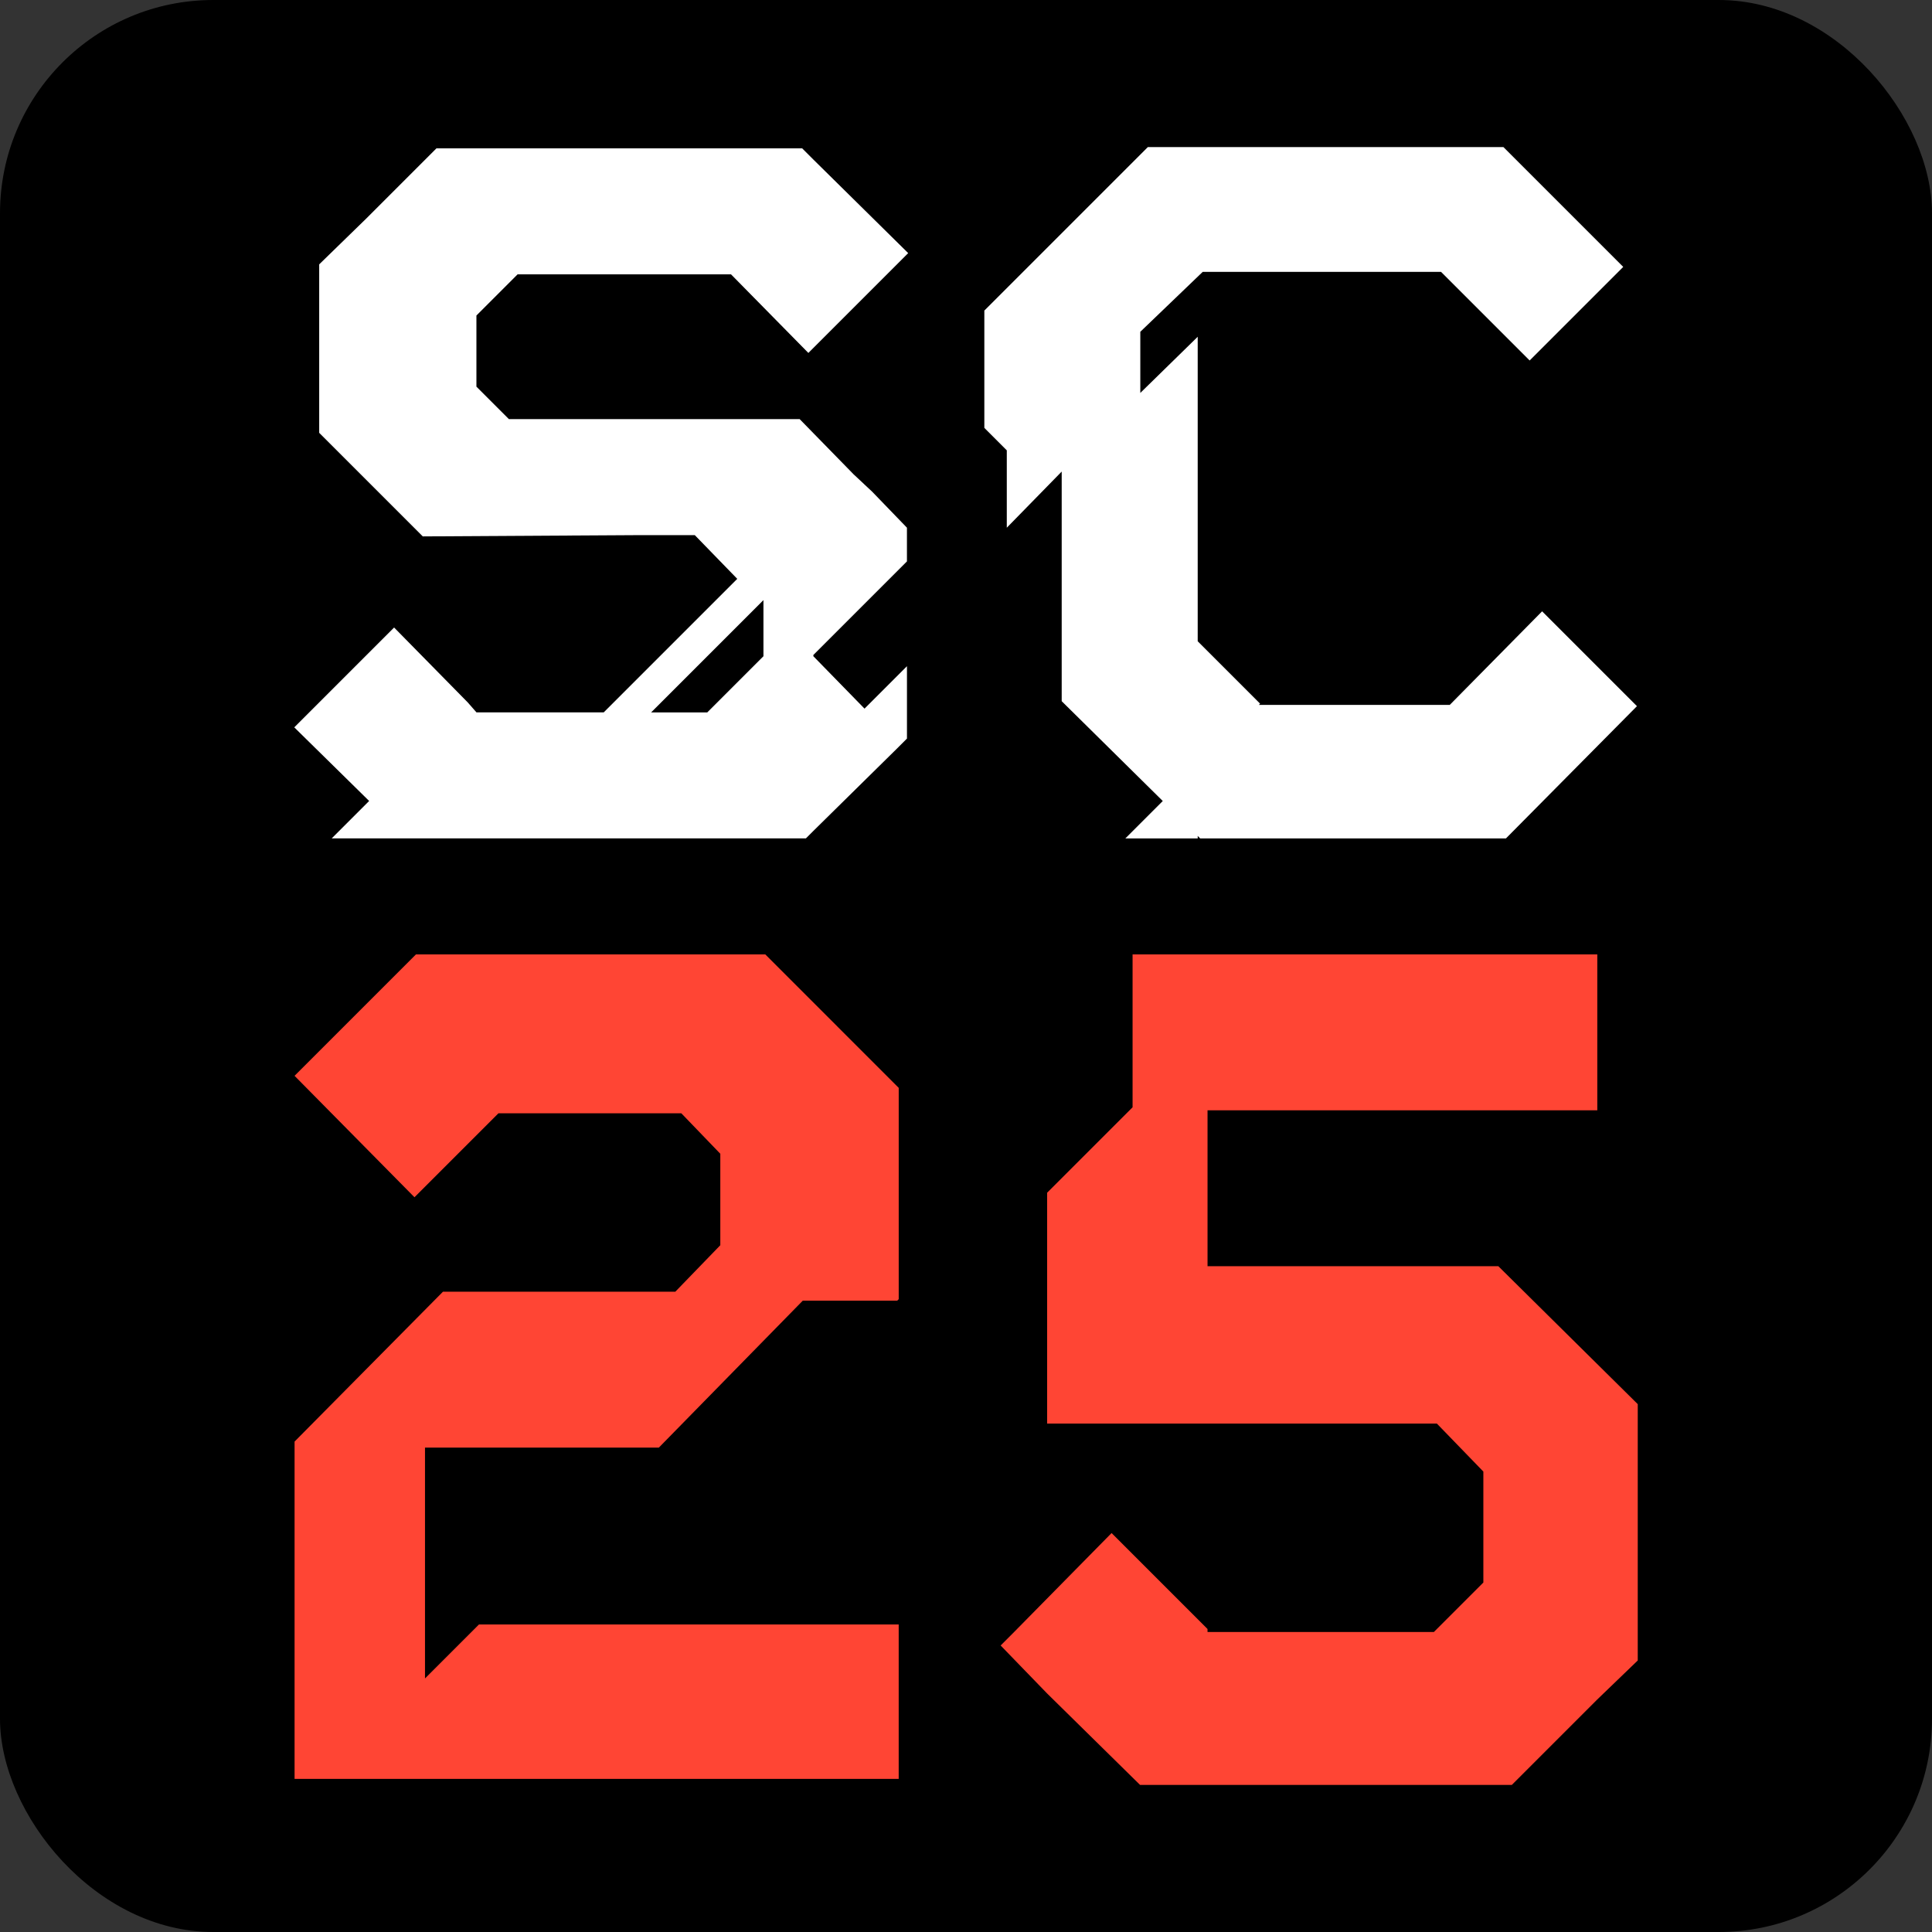
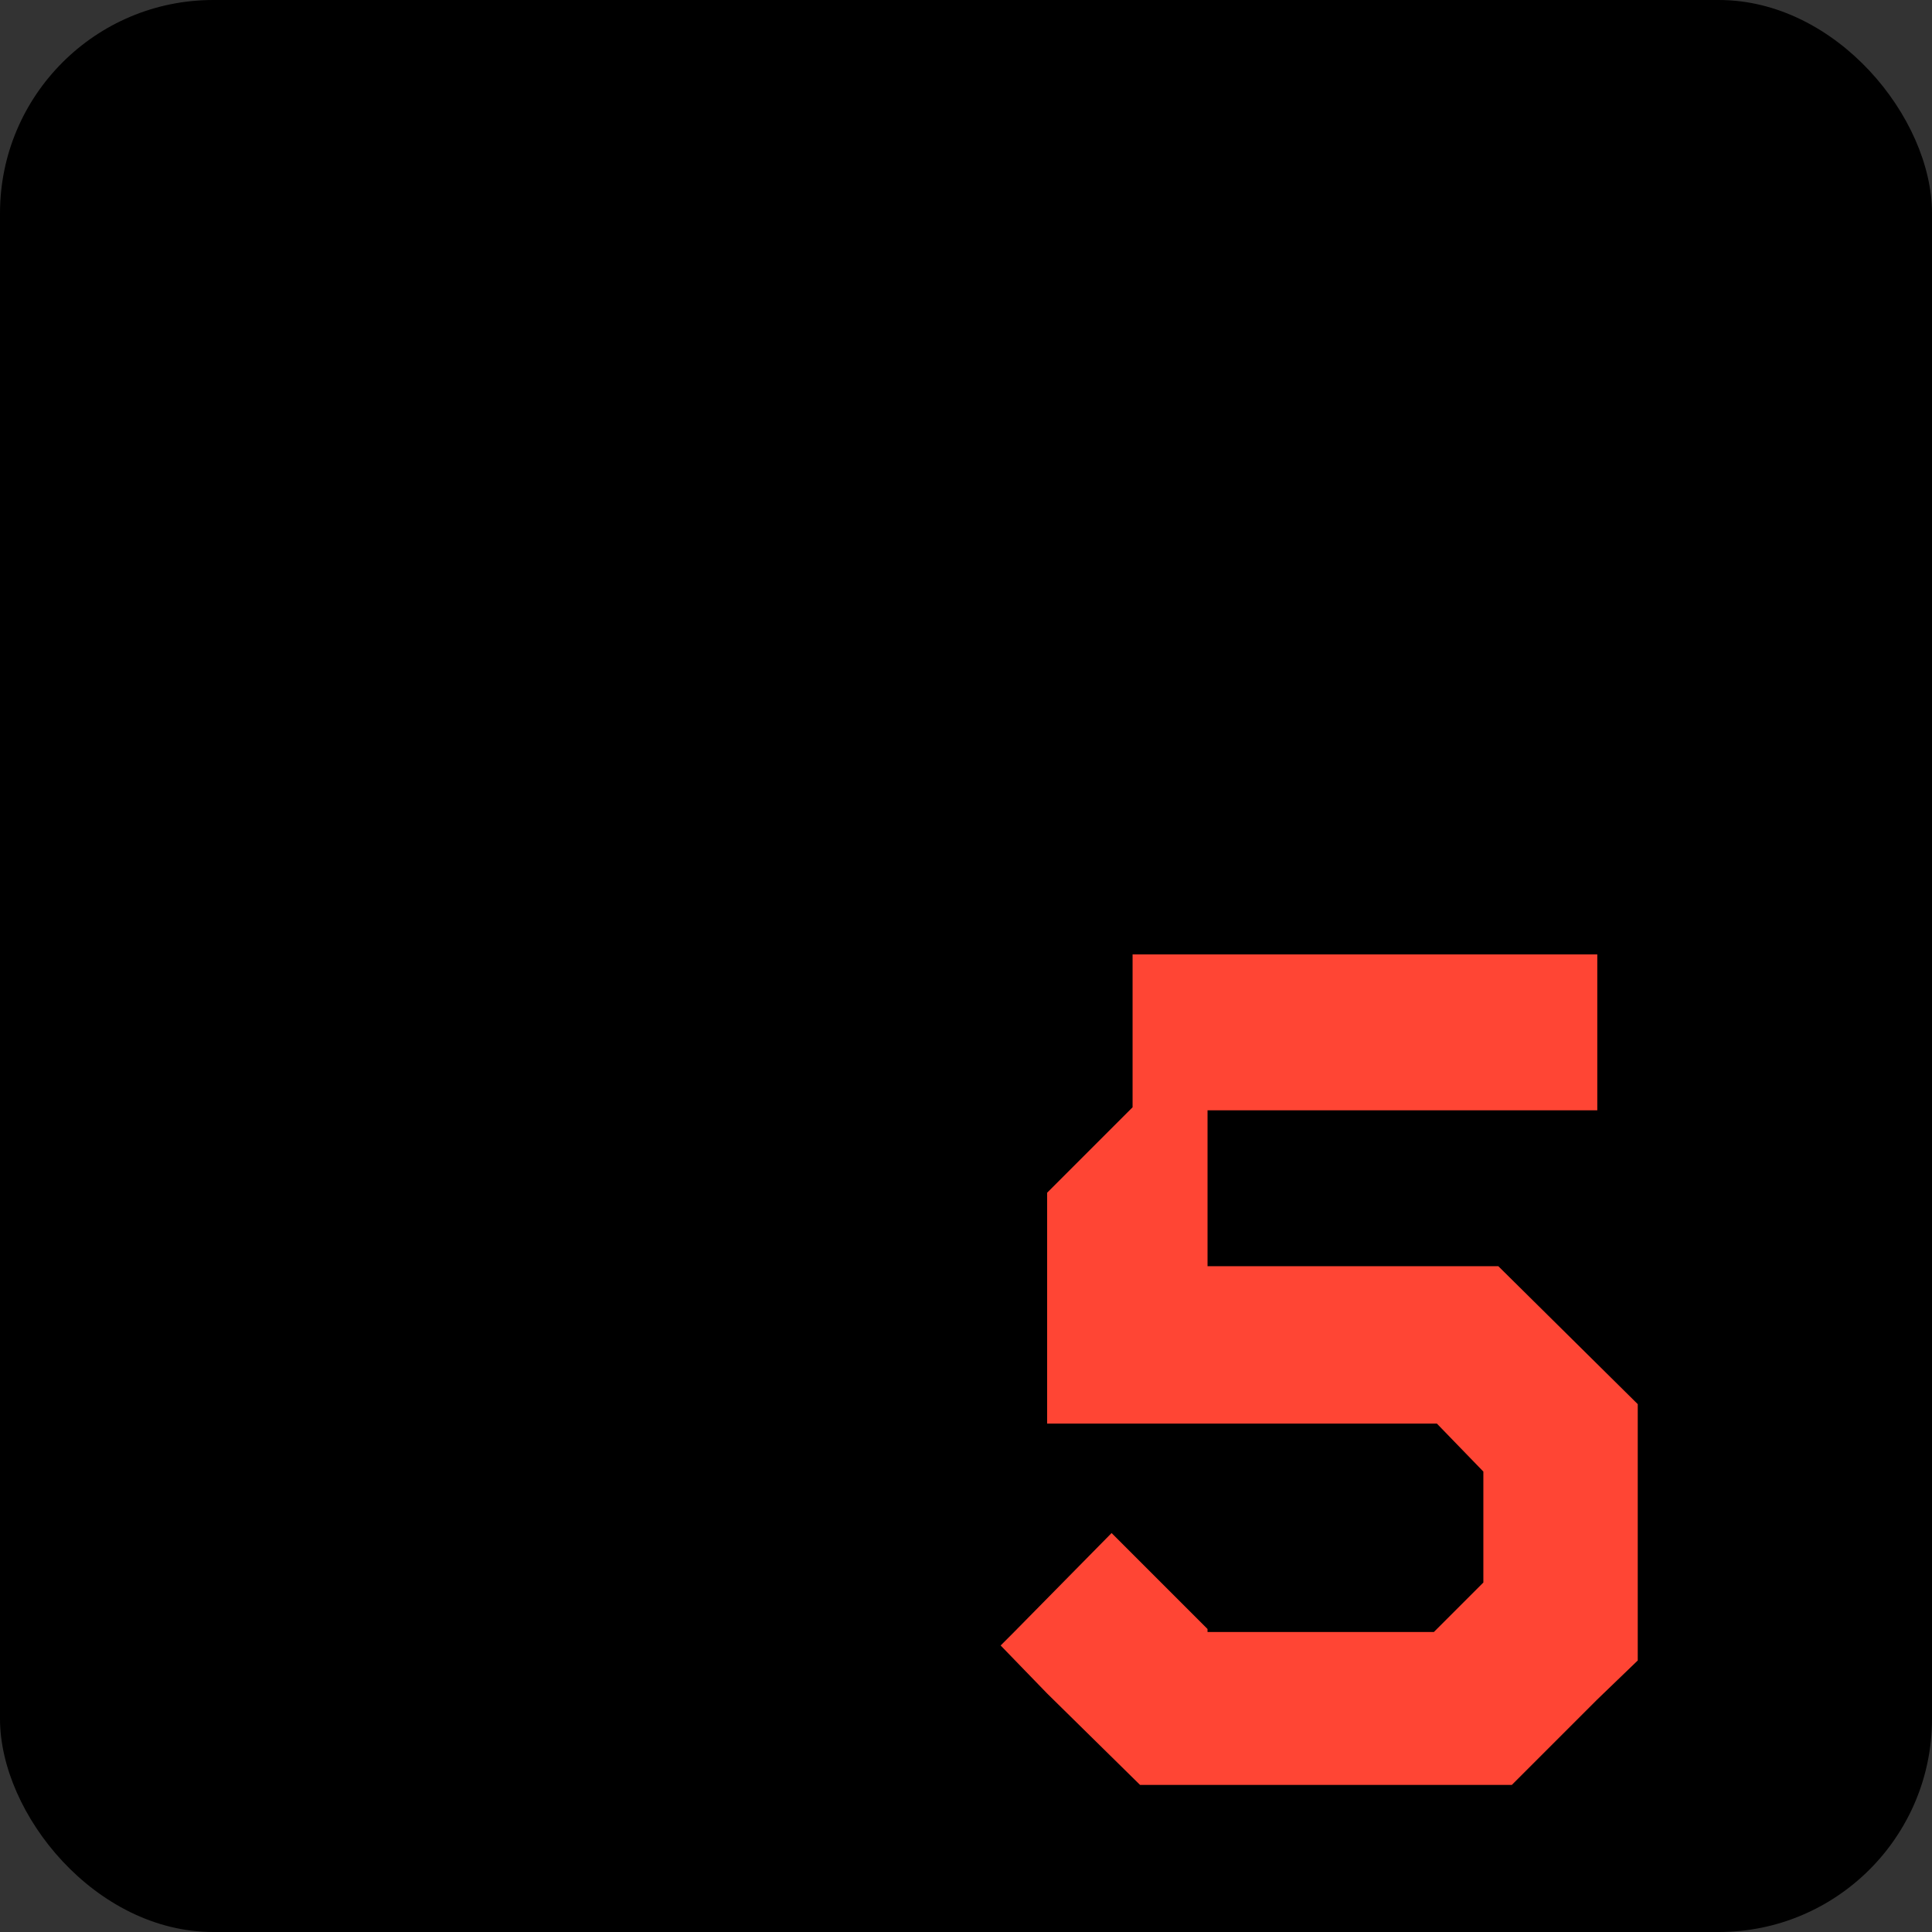
<svg xmlns="http://www.w3.org/2000/svg" id="Layer_2" data-name="Layer 2" viewBox="0 0 1024 1024">
  <rect x="0" y="0" width="1024" height="1024" fill="#333333" stroke="none" />
  <defs>
    <style>
      .cls-1 {
        fill: #fff;
      }

      .cls-2 {
        fill: #ff4534;
      }
    </style>
  </defs>
  <g id="Layer_1-2" data-name="Layer 1">
    <rect width="1024" height="1024" rx="113.02" ry="113.02" />
    <g>
-       <path class="cls-1" d="M452.26,251.25l9.92,9.26,18.52,19.18v17.86l-49.6,49.6v.66l27.12,27.78,22.49-22.49v38.36l-5.29,5.29-44.31,43.65-3.97,3.97h-251.33l19.84-19.84-39.68-39.02,52.91-52.91,39.02,39.68,4.63,5.29h67.46l43.65-43.65,27.12-27.12-22.49-23.15h-32.41l-111.78.66-54.9-54.9v-89.29l25.13-24.47,37.04-37.04h193.79l5.95,5.95,50.27,49.6-52.91,52.91-41.01-41.67h-113.1l-21.83,21.83v37.7l17.2,17.2h154.11l28.44,29.1ZM404.64,347.82v-29.76l-3.97,3.97-37.04,37.04-18.52,18.52h29.76l29.76-29.76Z" />
-       <path class="cls-1" d="M817.35,324.01l50.27,50.27-69.45,70.11h-162.04l-1.32-1.32v1.32h-38.36l19.84-19.84-53.57-52.91v-121.7l-29.1,29.76v-41.01l-11.9-11.91v-62.17l86.64-86.64h188.5l63.49,63.49-49.6,49.6-46.96-46.96h-126.33l-33.07,31.75v32.41l30.42-29.76v161.38l33.07,33.07-.66.66h101.19l48.94-49.6Z" />
-       <path class="cls-2" d="M476.34,576.56v112.03l-.79.79h-50.06l-76.28,77.87h-123.95v122.36l28.6-28.6h222.47v81.84H156.13v-178.78l78.66-79.45h123.15l23.84-24.63v-48.47l-20.66-21.45h-96.94l-44.5,44.5-63.56-64.36,64.36-64.36h185.13l70.71,70.72Z" />
      <path class="cls-2" d="M794.15,671.12l73.89,73.1v135.87l-21.45,20.66-45.29,45.29h-197.05l-49.26-48.47-24.63-25.43,7.15-7.15,51.65-52.44,50.85,50.85v1.59h119.98l26.22-26.22v-58.8l-24.63-25.43h-206.58v-122.36l45.29-45.29v-81.04h246.31v82.63h-206.58v82.63h154.14Z" />
    </g>
  </g>
</svg>